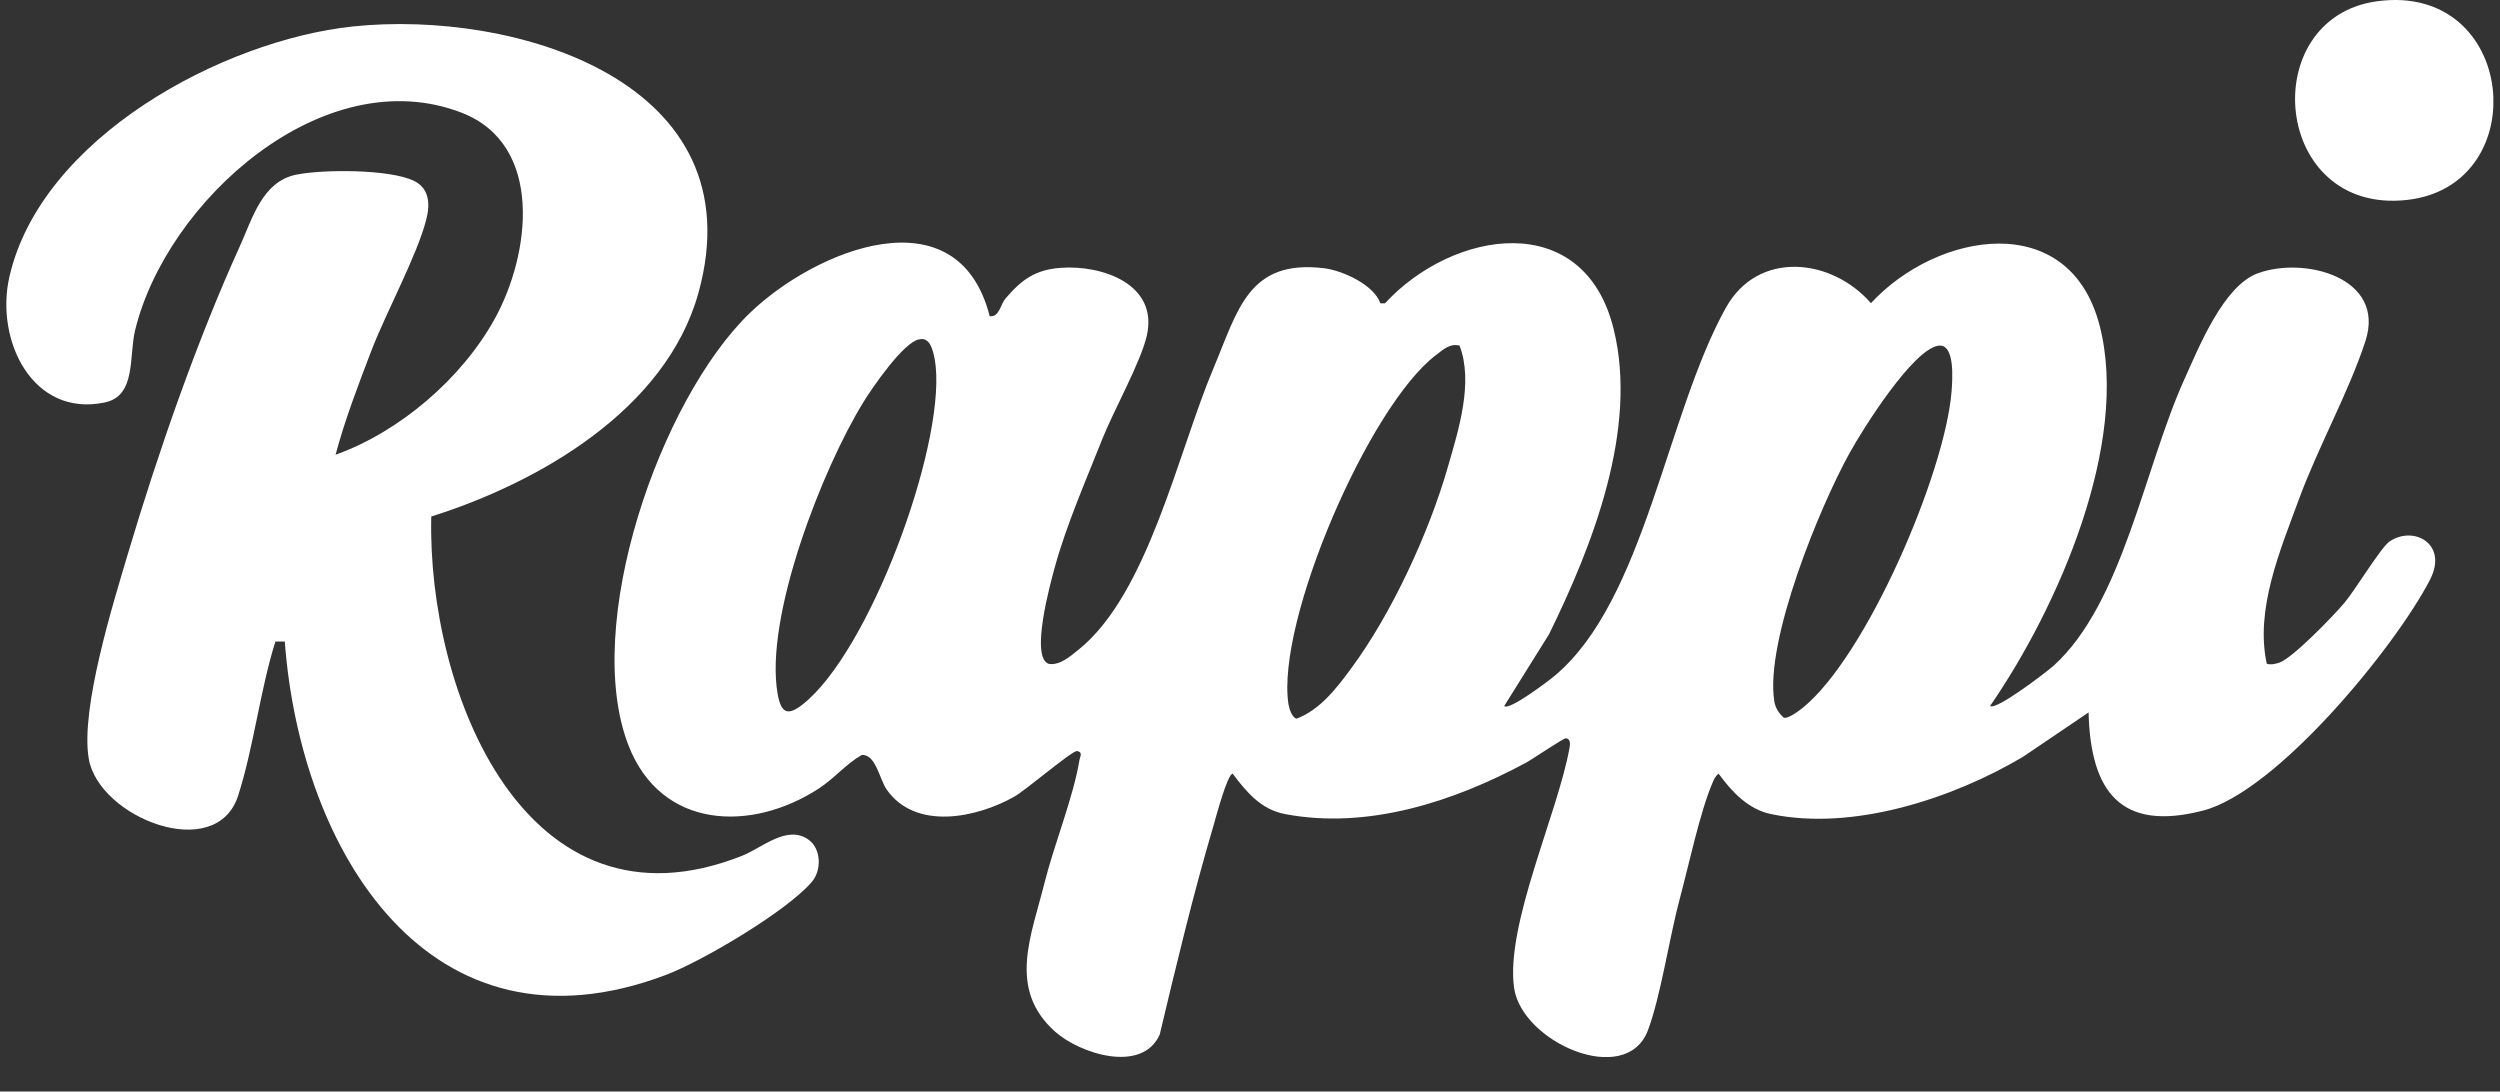
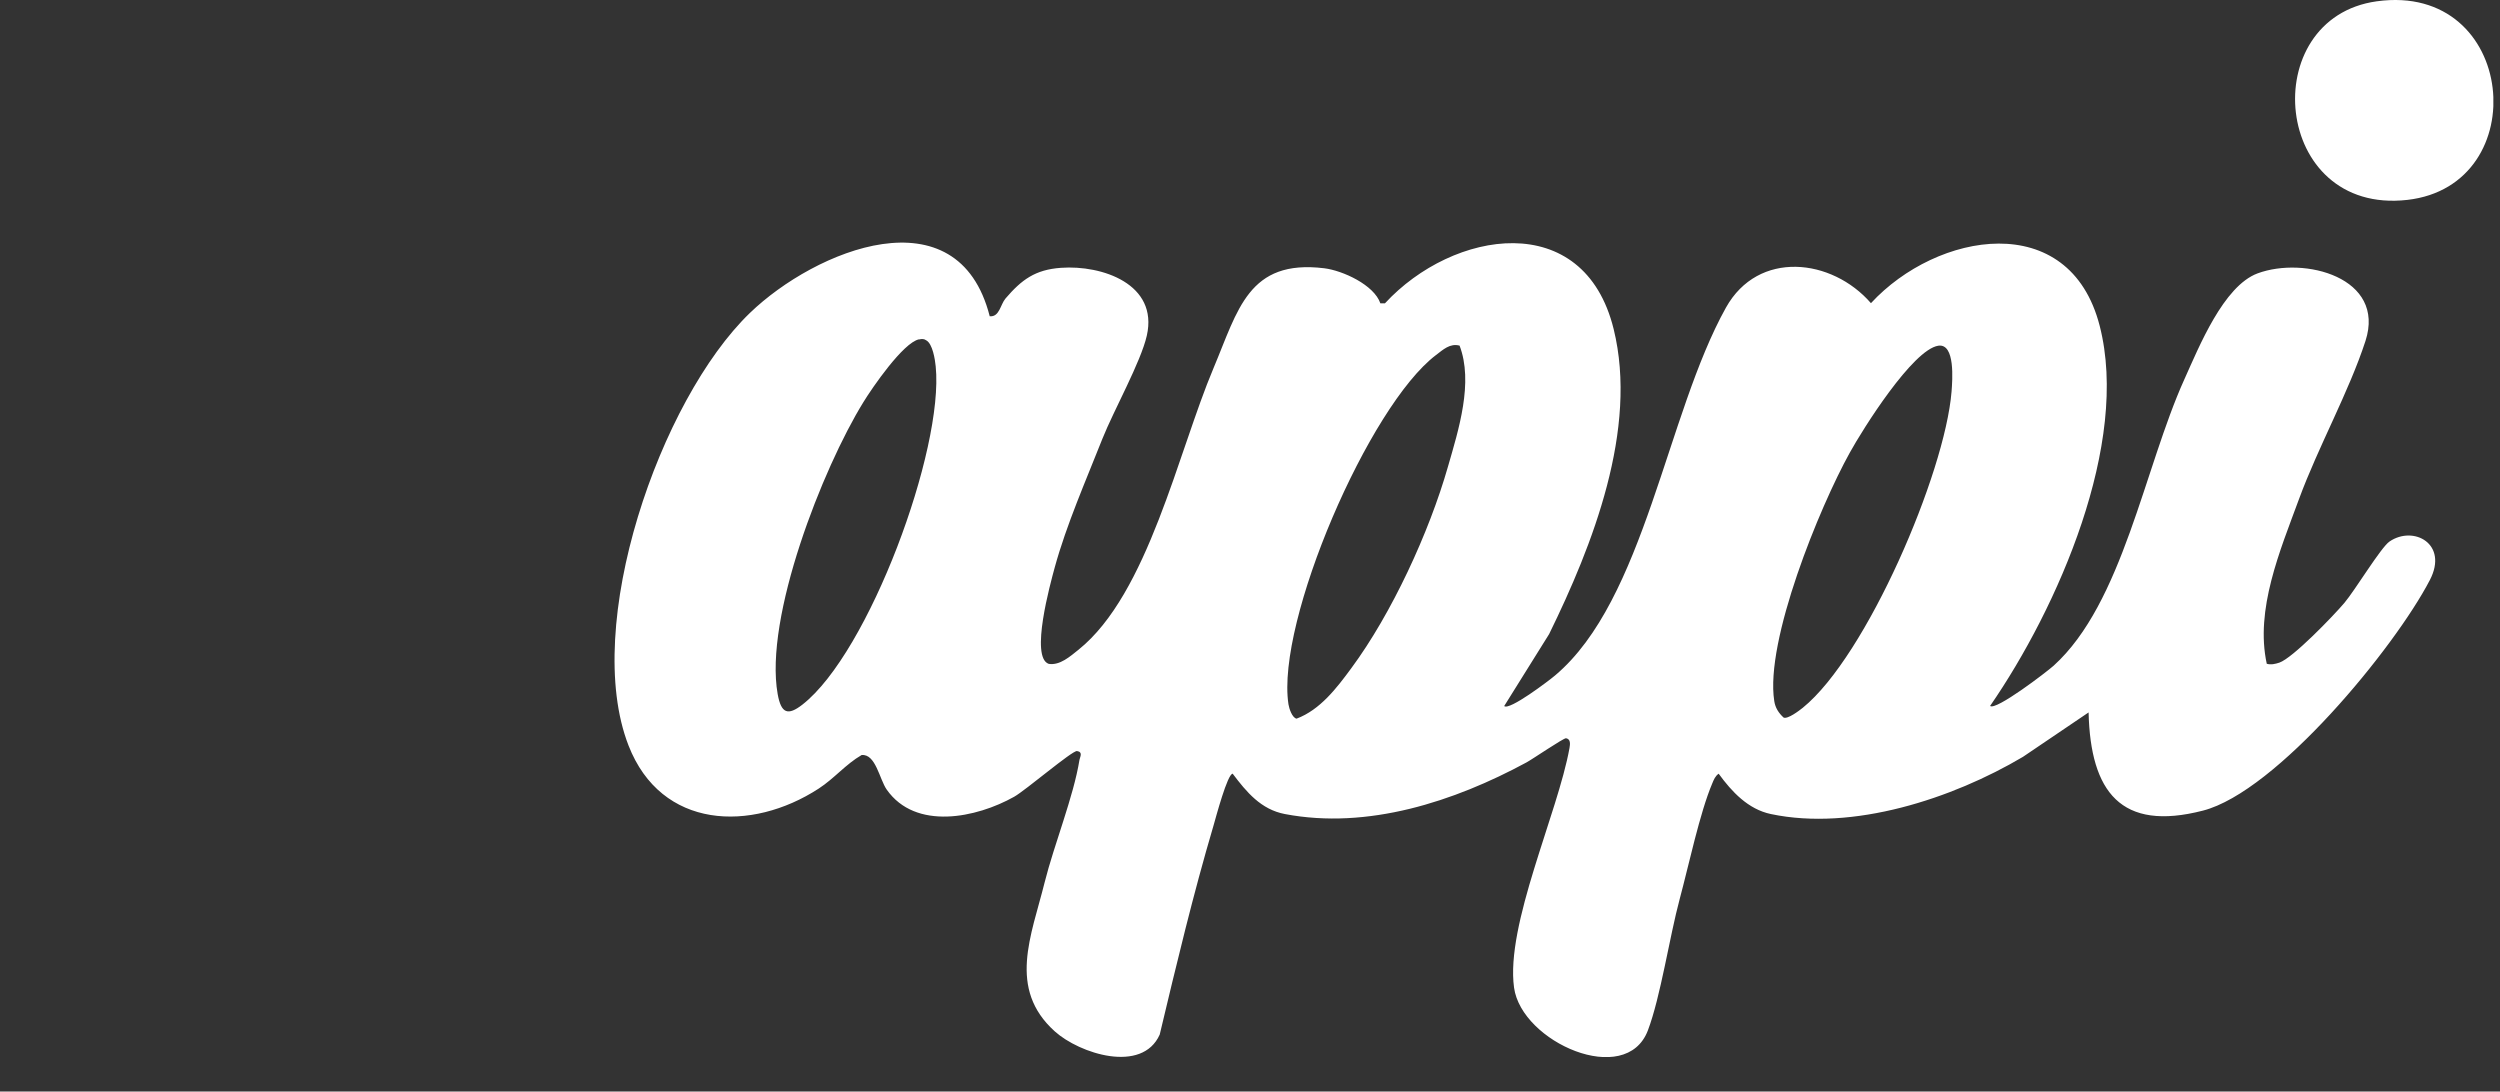
<svg xmlns="http://www.w3.org/2000/svg" width="71" height="31" viewBox="0 0 71 31" fill="none">
  <rect x="0" y="0" width="71" height="31" fill="#333333" stroke="none" />
  <g clip-path="url(#clip0_2376_16089)">
    <path d="M28.108 8.982C28.385 9.007 28.407 8.656 28.556 8.478C29.015 7.942 29.4 7.658 30.132 7.606C31.3 7.522 32.901 8.068 32.57 9.53C32.401 10.279 31.631 11.652 31.309 12.459C30.845 13.634 30.288 14.899 29.954 16.116C29.833 16.562 29.247 18.673 29.785 18.854C30.103 18.903 30.393 18.641 30.631 18.451C32.605 16.865 33.454 12.846 34.467 10.447C35.157 8.81 35.453 7.354 37.611 7.619C38.133 7.684 39.024 8.091 39.202 8.614H39.333C41.264 6.522 44.982 5.908 45.828 9.346C46.528 12.187 45.23 15.49 43.995 18.008L42.719 20.052C42.862 20.188 43.992 19.329 44.164 19.183C46.71 17.04 47.327 11.768 49.017 8.736C49.934 7.093 52.025 7.332 53.135 8.61C55.004 6.583 58.772 5.911 59.631 9.253C60.49 12.594 58.45 17.25 56.519 20.049C56.678 20.191 58.126 19.083 58.323 18.906C60.283 17.133 60.898 13.292 62.034 10.777C62.454 9.847 63.145 8.126 64.115 7.764C65.442 7.271 67.762 7.881 67.18 9.682C66.712 11.122 65.837 12.691 65.293 14.17C64.749 15.648 64.042 17.311 64.376 18.851C64.497 18.886 64.615 18.857 64.733 18.819C65.115 18.689 66.27 17.488 66.579 17.124C66.887 16.759 67.616 15.548 67.861 15.38C68.542 14.912 69.545 15.445 69.007 16.475C68.007 18.399 64.656 22.483 62.562 23.022C60.233 23.623 59.37 22.489 59.316 20.233L57.451 21.495C55.446 22.683 52.62 23.61 50.293 23.119C49.647 22.983 49.183 22.486 48.81 21.973C48.712 22.041 48.673 22.141 48.629 22.247C48.276 23.077 47.957 24.591 47.706 25.521C47.413 26.609 47.162 28.31 46.799 29.266C46.175 30.903 43.212 29.598 42.999 28.049C42.754 26.267 44.24 23.1 44.574 21.243C44.593 21.13 44.609 20.991 44.476 20.966C44.412 20.953 43.524 21.56 43.352 21.653C41.299 22.764 38.843 23.568 36.491 23.119C35.813 22.99 35.402 22.496 35.008 21.973C34.861 21.973 34.53 23.216 34.467 23.435C33.887 25.395 33.41 27.393 32.936 29.382C32.436 30.499 30.66 29.924 29.957 29.292C28.607 28.078 29.292 26.573 29.667 25.062C29.938 23.981 30.491 22.619 30.657 21.579C30.67 21.502 30.765 21.356 30.587 21.33C30.453 21.311 29.133 22.441 28.802 22.628C27.732 23.229 26.004 23.593 25.183 22.425C24.976 22.131 24.871 21.405 24.47 21.443C24.021 21.702 23.694 22.108 23.251 22.396C21.338 23.639 18.78 23.561 17.85 21.172C16.523 17.76 18.738 11.358 21.297 8.888C23.152 7.099 27.204 5.43 28.108 8.982ZM26.099 9.637C25.651 9.731 24.772 11.009 24.518 11.425C23.363 13.298 21.698 17.534 22.086 19.713C22.185 20.265 22.376 20.333 22.79 20.01C24.677 18.535 26.812 12.762 26.574 10.405C26.555 10.205 26.485 9.763 26.306 9.666C26.239 9.618 26.179 9.624 26.103 9.64L26.099 9.637ZM41.449 9.815C41.178 9.744 40.984 9.931 40.784 10.082C38.881 11.522 36.236 17.65 36.592 20C36.611 20.123 36.697 20.384 36.822 20.41C37.493 20.158 37.961 19.542 38.375 18.98C39.524 17.427 40.587 15.122 41.121 13.256C41.424 12.207 41.853 10.854 41.449 9.808V9.815ZM55.048 9.818C54.319 9.931 52.906 12.181 52.534 12.856C51.678 14.396 50.121 18.202 50.389 19.91C50.417 20.1 50.513 20.249 50.653 20.378C50.768 20.433 51.095 20.184 51.2 20.1C53.011 18.631 55.236 13.443 55.424 11.122C55.449 10.799 55.532 9.747 55.048 9.818Z" fill="white" />
-     <path d="M12.248 14.669C12.13 19.653 14.931 26.736 21.073 24.305C21.646 24.079 22.356 23.408 22.967 23.85C23.323 24.108 23.336 24.712 23.062 25.038C22.359 25.871 19.95 27.295 18.909 27.689C12.194 30.223 8.531 24.173 8.088 18.22H7.821C7.385 19.611 7.204 21.226 6.764 22.594C6.141 24.541 2.796 23.218 2.519 21.539C2.283 20.112 3.213 17.138 3.646 15.682C4.486 12.861 5.596 9.668 6.809 6.998C7.169 6.207 7.446 5.158 8.41 4.961C9.17 4.806 11.051 4.802 11.748 5.132C12.191 5.342 12.223 5.787 12.105 6.239C11.847 7.25 10.962 8.877 10.545 9.965C10.176 10.93 9.797 11.915 9.53 12.915C11.347 12.263 13.114 10.756 14.056 9.045C15.061 7.217 15.459 4.112 13.111 3.201C9.199 1.687 4.731 5.697 3.837 9.38C3.655 10.136 3.875 11.243 2.971 11.431C0.921 11.857 -0.142 9.661 0.266 7.866C1.166 3.908 6.325 1.141 10.027 0.751C14.597 0.27 21.506 2.297 19.835 8.321C18.912 11.643 15.29 13.71 12.248 14.669Z" fill="white" />
    <path d="M67.5 0.037C71.485 -0.515 72 5.264 68.369 5.677C64.528 6.113 64.057 0.515 67.5 0.037Z" fill="white" />
  </g>
  <defs>
    <clipPath id="clip0_2376_16089">
      <rect width="70.631" height="30.018" fill="white" transform="translate(0.18)" />
    </clipPath>
  </defs>
</svg>